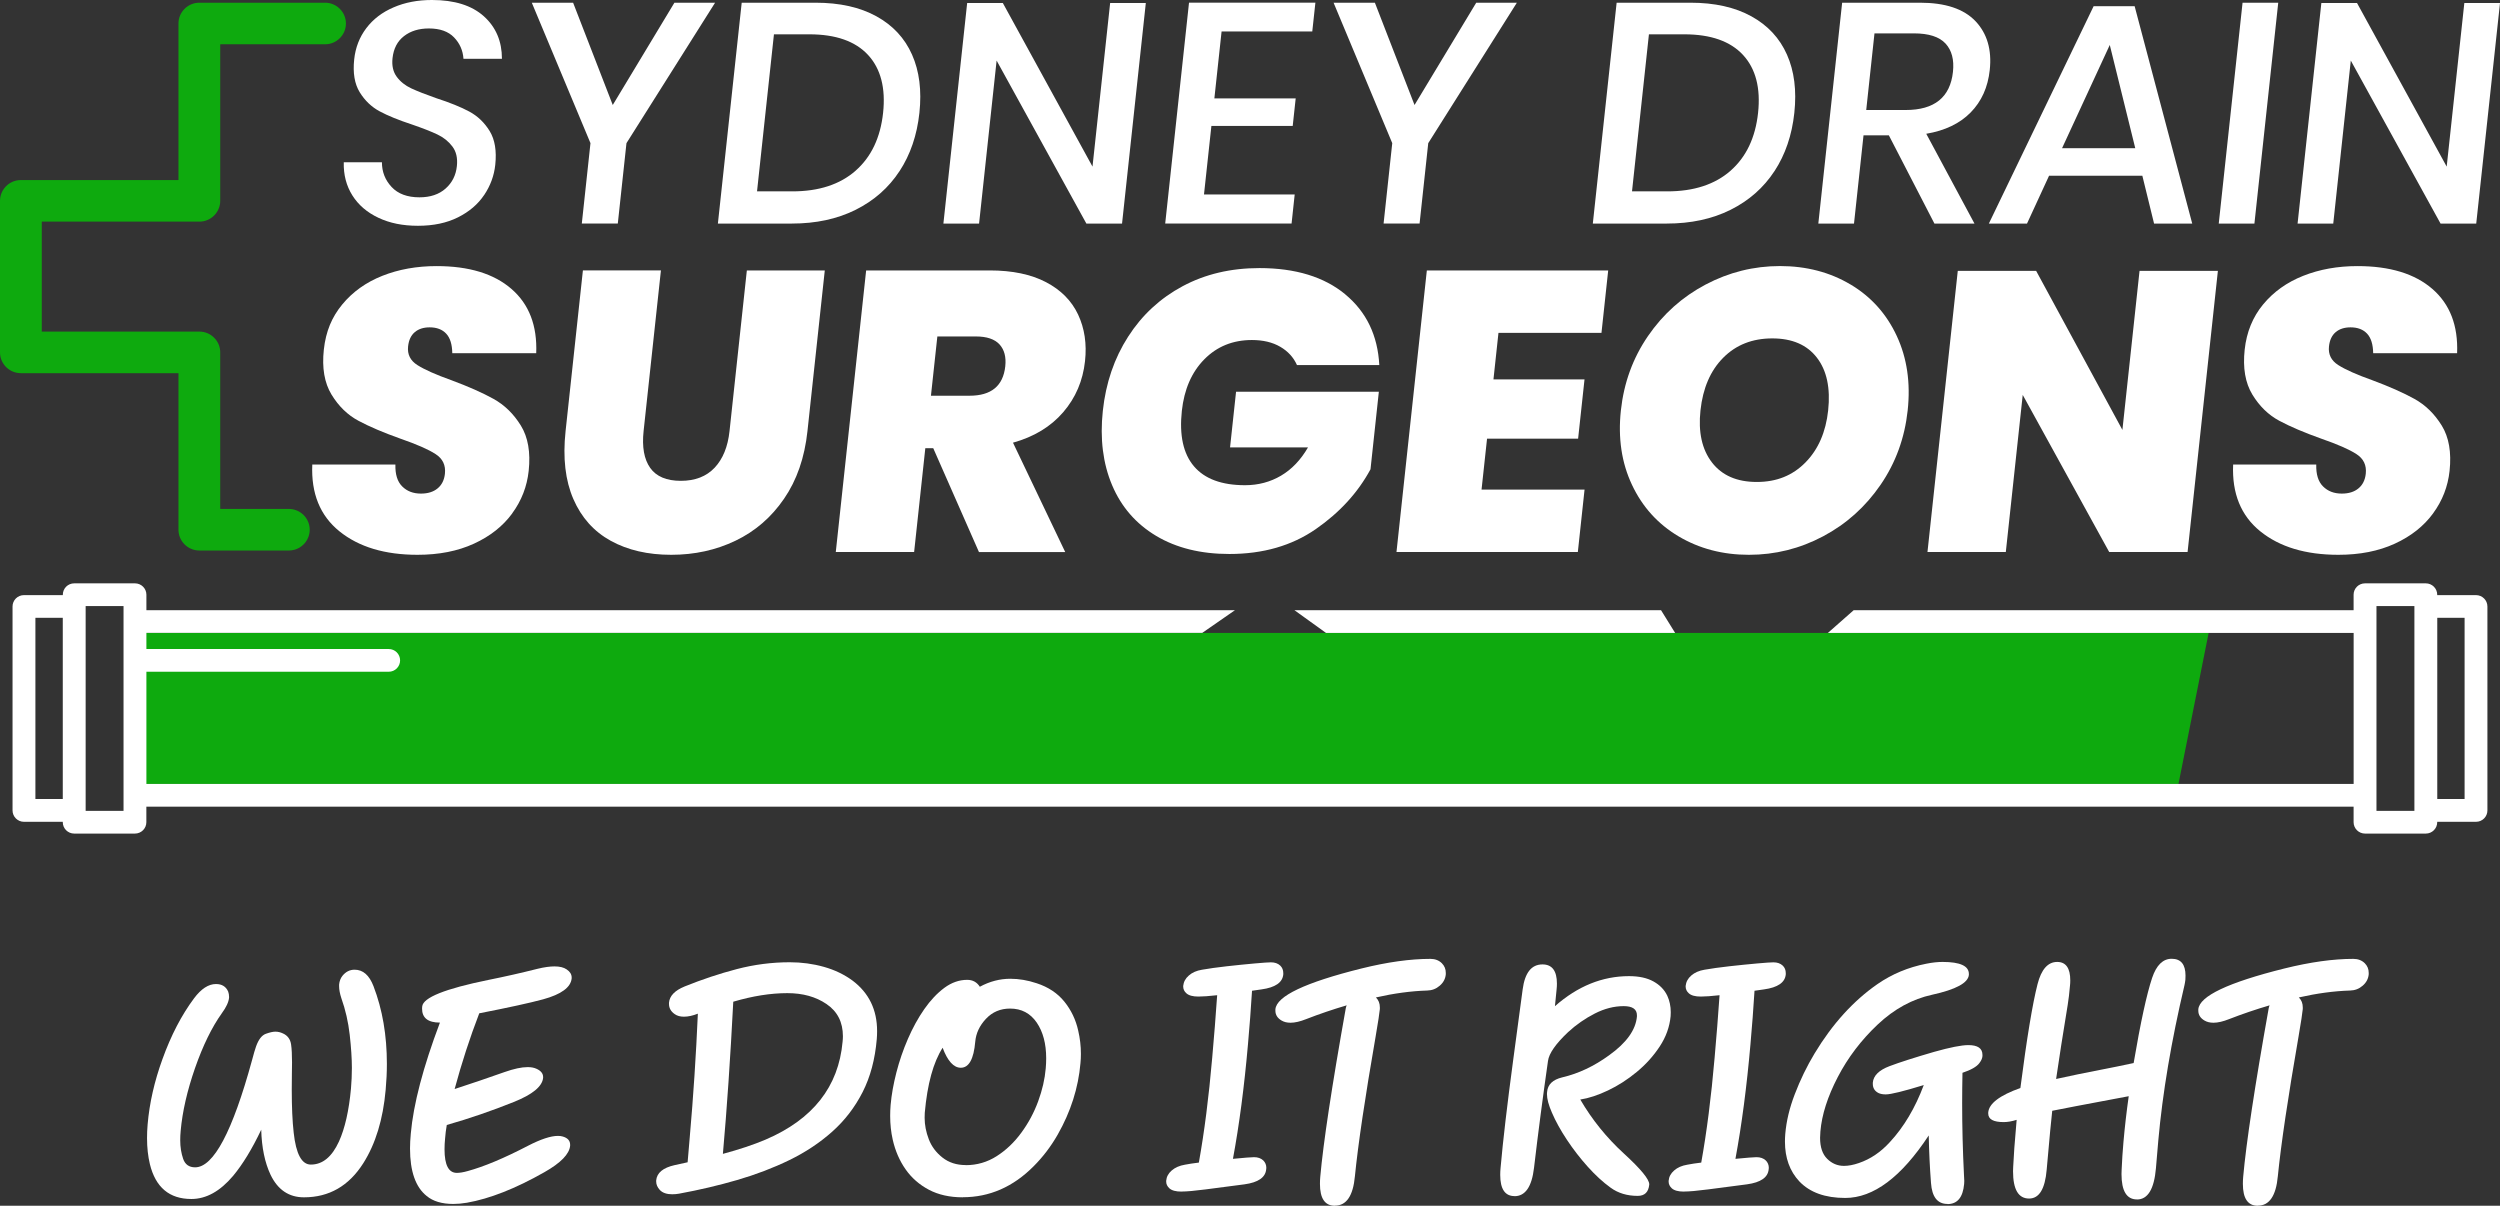
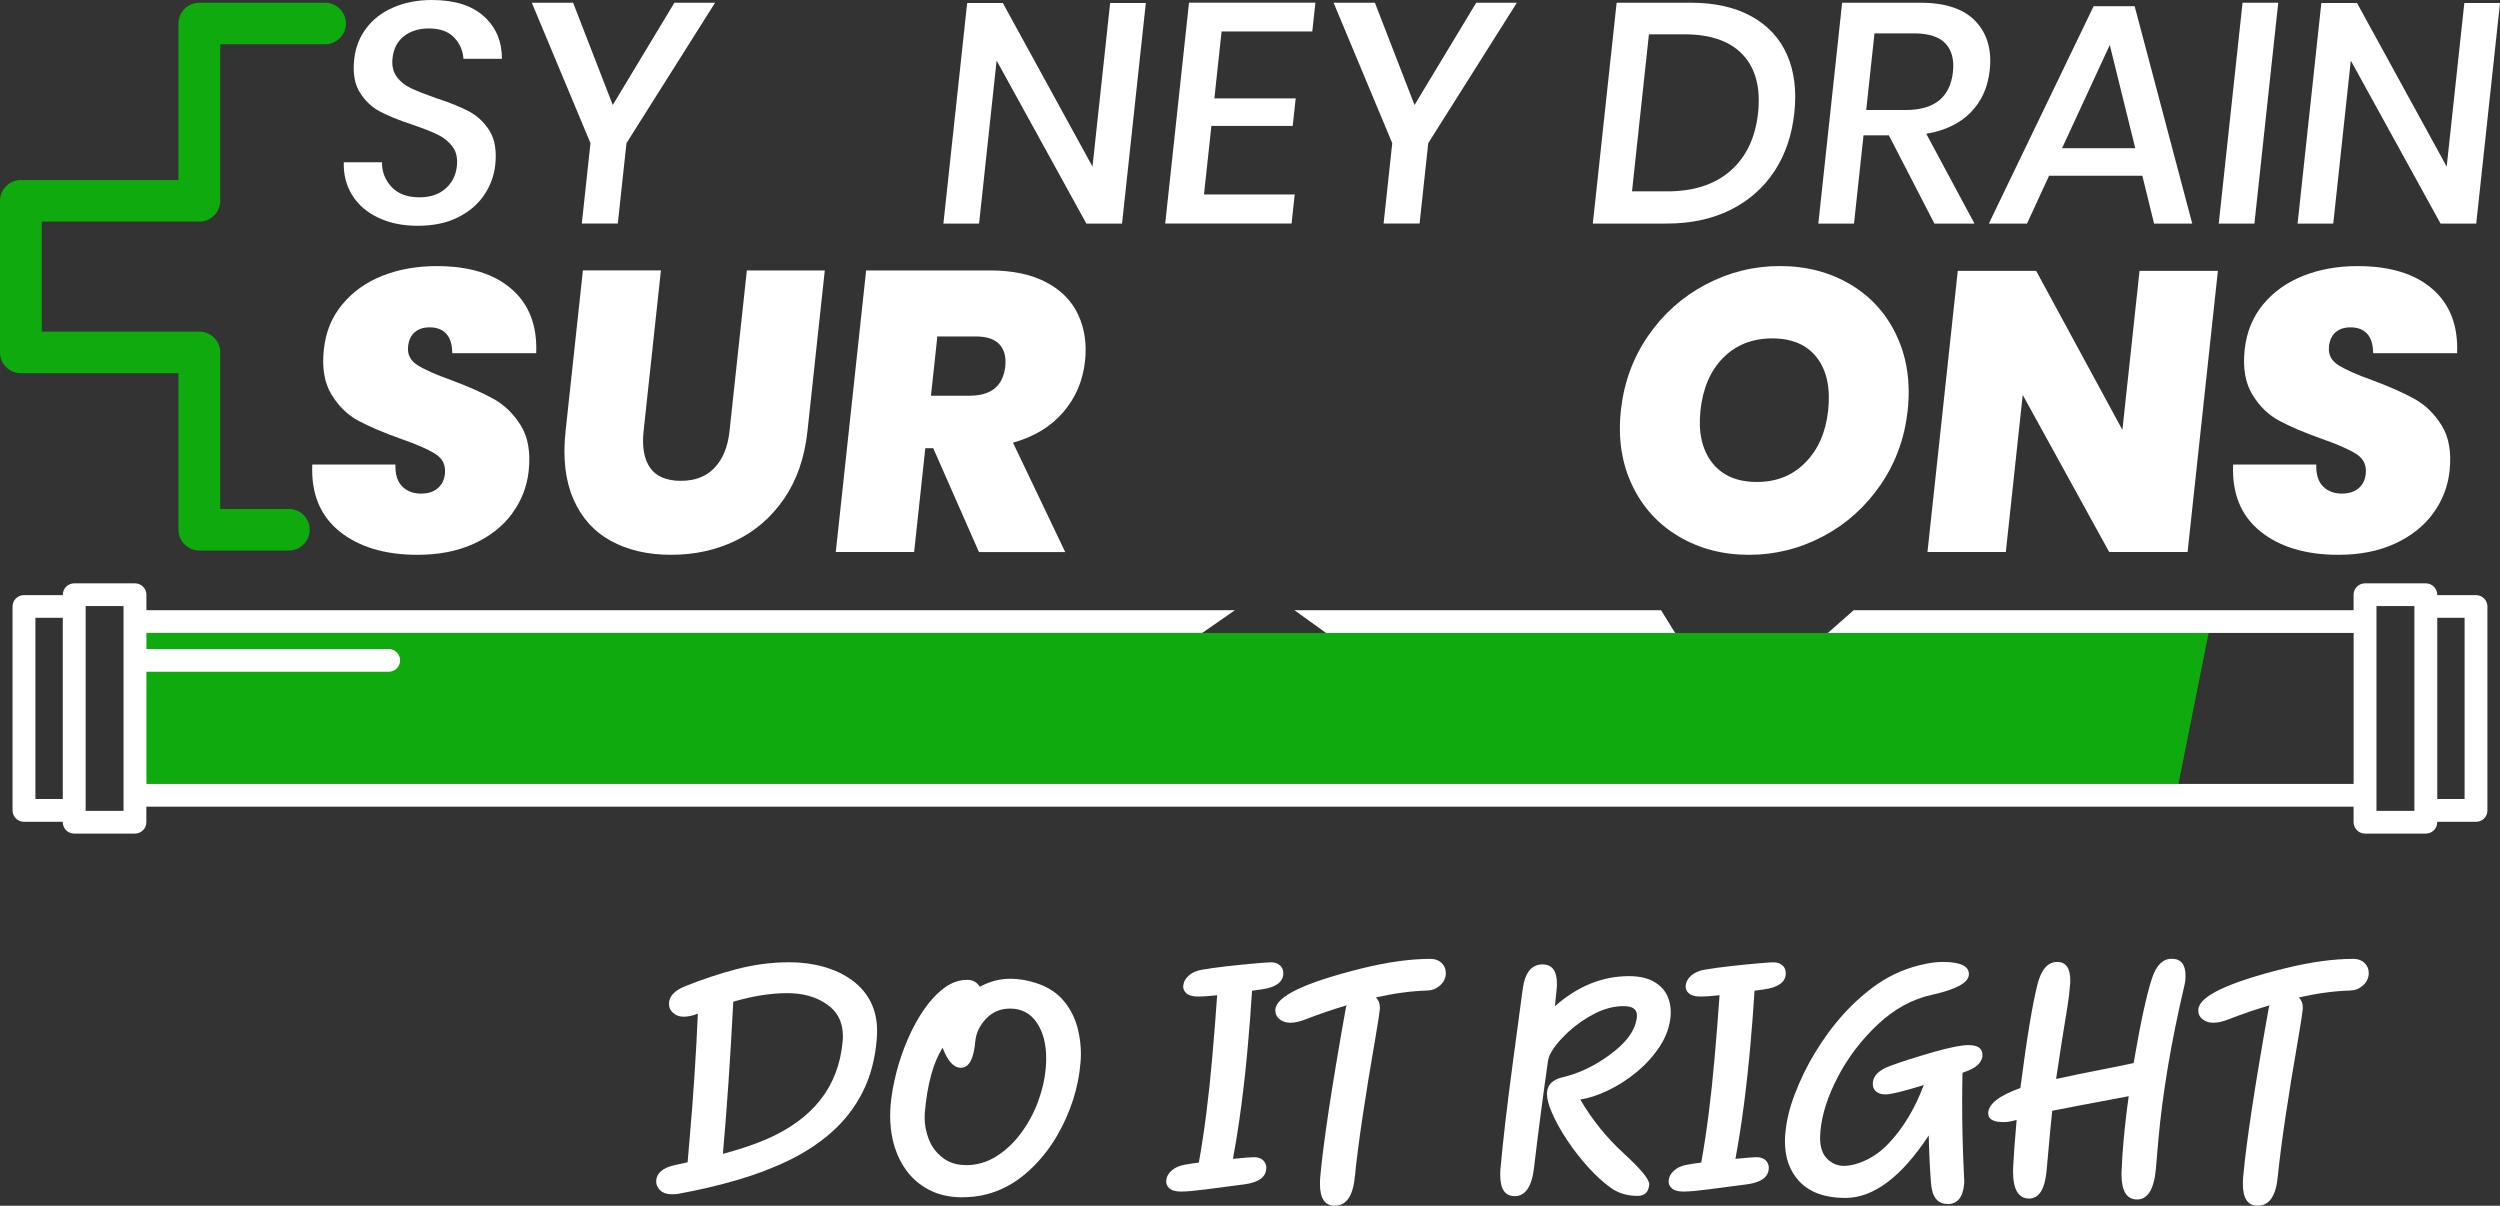
<svg xmlns="http://www.w3.org/2000/svg" id="Layer_2" data-name="Layer 2" viewBox="0 0 554.3 267.34">
  <rect x="0" y="0" width="554.3" height="267.34" fill="#333333" stroke="none" />
  <defs>
    <style>
      .cls-1 {
        fill: #0eaa0e;
      }

      .cls-2 {
        fill: #fff;
      }
    </style>
  </defs>
  <g id="Layer_2-2" data-name="Layer 2">
    <g>
      <g id="Layer_1-2" data-name="Layer 1-2">
        <g>
          <polygon class="cls-1" points="483.01 173.82 30.84 173.82 30.84 140.33 489.7 140.33 483.01 173.82" />
          <path class="cls-2" d="M294,140.33h77.41l-3.12-5.03h-81.28l6.99,5.03ZM273.82,135.3H32.46v-3.44c0-1.39-1.14-2.52-2.53-2.52h-13.47c-1.41,0-2.53,1.13-2.53,2.52v.09H5.31c-1.4,0-2.53,1.13-2.53,2.52v45.22c0,1.39,1.14,2.52,2.53,2.52h8.61v.09c0,1.39,1.13,2.52,2.53,2.52h13.47c1.4,0,2.53-1.13,2.53-2.52v-3.44h489.39v3.44c0,1.39,1.14,2.52,2.53,2.52h13.48c1.4,0,2.53-1.13,2.53-2.52v-.09h8.6c1.4,0,2.53-1.13,2.53-2.52v-45.22c0-1.39-1.14-2.52-2.53-2.52h-8.6v-.09c0-1.39-1.14-2.52-2.53-2.52h-13.48c-1.4,0-2.53,1.13-2.53,2.52v3.44h-110.85l-5.71,5.03h116.57v33.49H32.46v-24.88h53.72c1.4,0,2.53-1.12,2.53-2.52s-1.14-2.52-2.53-2.52h-53.72v-3.58h234.11l7.25-5.03h0ZM13.92,177.16h-6.07v-40.18h6.07v40.18ZM27.39,179.78h-8.4v-45.4h8.4v45.4h0ZM535.32,179.78h-8.41v-45.4h8.41v45.4h0ZM546.45,177.16h-6.06v-40.18h6.06v40.18Z" />
          <g>
            <path class="cls-1" d="M72.07.6h-27.87c-2.55,0-4.63,2.07-4.63,4.61v34.71H4.63c-2.55,0-4.63,2.07-4.63,4.61v33.6c0,2.54,2.08,4.61,4.63,4.61h34.94v34.71c0,2.54,2.08,4.61,4.63,4.61h19.84c2.55,0,4.63-2.07,4.63-4.61s-2.08-4.61-4.63-4.61h-15.21v-34.71c0-2.54-2.08-4.61-4.63-4.61H9.26v-24.38h34.94c2.55,0,4.63-2.07,4.63-4.61V9.82h23.24c2.55,0,4.63-2.07,4.63-4.61s-2.08-4.61-4.63-4.61Z" />
            <g>
              <g>
                <path class="cls-2" d="M107.35,43.23c-1.38,2.06-3.31,3.71-5.81,4.96-2.49,1.25-5.45,1.87-8.87,1.87s-6.25-.59-8.76-1.77-4.44-2.83-5.78-4.96c-1.34-2.13-1.98-4.58-1.91-7.35h8.46c0,2.13.72,3.95,2.15,5.48s3.49,2.29,6.17,2.29c2.4,0,4.34-.65,5.79-1.94,1.46-1.29,2.3-2.96,2.51-4.99.19-1.76-.14-3.2-.99-4.33-.85-1.13-1.96-2.02-3.32-2.67s-3.25-1.39-5.66-2.22c-2.95-.97-5.33-1.94-7.14-2.91s-3.29-2.38-4.43-4.23c-1.14-1.85-1.55-4.28-1.23-7.28.28-2.64,1.18-4.95,2.69-6.94s3.52-3.53,6.05-4.61c2.52-1.09,5.35-1.63,8.5-1.63,4.99,0,8.83,1.2,11.51,3.61,2.68,2.41,4.01,5.55,4.01,9.43h-8.53c-.12-1.85-.82-3.43-2.09-4.75-1.27-1.32-3.13-1.98-5.58-1.98-2.22,0-4.06.57-5.52,1.7s-2.31,2.76-2.54,4.89c-.18,1.66.13,3.04.94,4.13.81,1.09,1.88,1.94,3.23,2.57,1.34.62,3.19,1.35,5.56,2.18,2.99.97,5.42,1.95,7.28,2.95s3.37,2.44,4.53,4.33c1.16,1.9,1.57,4.39,1.24,7.49-.26,2.41-1.08,4.64-2.46,6.69h0Z" />
                <path class="cls-2" d="M158.55.6l-19.65,31.14-1.92,17.82h-7.98l1.92-17.82L117.91.6h9.16l8.79,22.68L149.53.6h9.02Z" />
-                 <path class="cls-2" d="M199.44,37.95c-2.41,3.68-5.65,6.53-9.73,8.57s-8.8,3.05-14.17,3.05h-16.37L164.45.6h16.37c5.36,0,9.87,1.01,13.51,3.02,3.64,2.01,6.27,4.84,7.89,8.5,1.62,3.65,2.16,7.95,1.63,12.9s-2,9.26-4.41,12.94h0ZM189.7,37.85c3.47-3.05,5.51-7.33,6.1-12.83s-.52-9.78-3.33-12.83c-2.82-3.05-7.16-4.58-13.03-4.58h-7.84l-3.75,34.82h7.84c5.87,0,10.54-1.53,14.02-4.58h-.01Z" />
                <path class="cls-2" d="M248.78,49.57h-7.91l-19.9-36.14-3.89,36.14h-7.91L214.44.67h7.91l19.88,36.27,3.91-36.27h7.91l-5.27,48.9h0Z" />
                <path class="cls-2" d="M270.85,6.98l-1.6,14.84h18.03l-.66,6.1h-18.03l-1.64,15.19h20.11l-.69,6.45h-28.02l5.28-48.97h28.02l-.69,6.38h-20.11,0Z" />
                <path class="cls-2" d="M336.32.6l-19.65,31.14-1.92,17.82h-7.98l1.92-17.82-13.01-31.14h9.16l8.79,22.68,13.68-22.68h9.02,0Z" />
                <path class="cls-2" d="M393.43,37.95c-2.41,3.68-5.65,6.53-9.73,8.57-4.08,2.04-8.8,3.05-14.17,3.05h-16.37l5.28-48.97h16.37c5.36,0,9.87,1.01,13.51,3.02,3.64,2.01,6.27,4.84,7.89,8.5,1.62,3.65,2.16,7.95,1.63,12.9s-2,9.26-4.41,12.94h0ZM383.7,37.85c3.47-3.05,5.51-7.33,6.1-12.83s-.52-9.78-3.33-12.83c-2.82-3.05-7.16-4.58-13.03-4.58h-7.84l-3.75,34.82h7.84c5.87,0,10.54-1.53,14.02-4.58h-.01Z" />
                <path class="cls-2" d="M428.9,49.57l-10.1-19.56h-5.62l-2.11,19.56h-7.91l5.28-48.97h17.27c5.59,0,9.69,1.36,12.29,4.09,2.59,2.73,3.65,6.34,3.17,10.82-.41,3.84-1.83,6.98-4.24,9.43s-5.69,4.02-9.84,4.72l10.69,19.91h-8.88ZM413.79,24.39h8.74c6.38,0,9.87-2.82,10.48-8.46.29-2.68-.26-4.77-1.65-6.28-1.39-1.5-3.72-2.25-7.01-2.25h-8.74l-1.83,16.99h0Z" />
                <path class="cls-2" d="M474.99,38.96h-20.67l-4.89,10.61h-8.46L464.2,1.37h9.09l12.77,48.2h-8.46l-2.6-10.61h-.01ZM473.43,32.86l-5.65-22.89-10.58,22.89h16.23,0Z" />
                <path class="cls-2" d="M505.13.6l-5.28,48.97h-7.91l5.28-48.97s7.91,0,7.91,0Z" />
                <path class="cls-2" d="M549.03,49.57h-7.91l-19.9-36.14-3.89,36.14h-7.91l5.27-48.9h7.91l19.88,36.27,3.91-36.27h7.91l-5.27,48.9h0Z" />
              </g>
              <g>
                <path class="cls-2" d="M113.57,113.84c-2.07,2.82-4.9,5.06-8.48,6.7-3.59,1.65-7.76,2.47-12.52,2.47-7.23,0-13-1.73-17.3-5.2-4.3-3.47-6.31-8.41-6.03-14.81h18.43c-.06,2.18.44,3.79,1.51,4.85,1.06,1.06,2.44,1.59,4.15,1.59,1.53,0,2.76-.38,3.69-1.15.93-.76,1.48-1.85,1.63-3.26.2-1.88-.49-3.34-2.09-4.36-1.59-1.03-4.18-2.16-7.75-3.4-3.79-1.35-6.9-2.67-9.32-3.97-2.42-1.29-4.41-3.23-5.99-5.82-1.57-2.59-2.14-5.91-1.7-9.96s1.78-7.22,4.08-10.01,5.26-4.91,8.88-6.35c3.62-1.44,7.64-2.16,12.05-2.16,7.17,0,12.71,1.69,16.6,5.07,3.9,3.38,5.72,8.13,5.48,14.24h-18.61c-.03-1.94-.47-3.38-1.34-4.32s-2.1-1.41-3.68-1.41c-1.35,0-2.45.35-3.29,1.06-.84.71-1.34,1.76-1.49,3.17-.19,1.76.5,3.15,2.07,4.14,1.57,1,4.08,2.12,7.53,3.35,3.79,1.41,6.9,2.79,9.34,4.14s4.46,3.32,6.06,5.91,2.18,5.94,1.74,10.05c-.37,3.47-1.59,6.61-3.66,9.43h0Z" />
                <path class="cls-2" d="M146.54,59.96l-3.84,35.62c-.38,3.53.11,6.25,1.46,8.16,1.35,1.91,3.62,2.87,6.79,2.87s5.67-.97,7.5-2.91c1.82-1.94,2.93-4.64,3.3-8.11l3.84-35.62h17.28l-3.84,35.62c-.63,5.88-2.36,10.88-5.19,14.99-2.82,4.12-6.41,7.22-10.75,9.3-4.34,2.09-9.1,3.13-14.27,3.13s-9.63-1.03-13.38-3.09-6.52-5.14-8.31-9.26c-1.79-4.11-2.37-9.14-1.73-15.08l3.84-35.62h17.3Z" />
                <path class="cls-2" d="M217.05,122.39l-10.13-23.01h-1.76l-2.48,23.01h-17.37l6.73-62.43h27.42c5,0,9.15.87,12.46,2.6,3.31,1.73,5.68,4.13,7.12,7.19,1.43,3.06,1.95,6.5,1.53,10.32-.47,4.35-2.08,8.13-4.84,11.33-2.76,3.2-6.47,5.45-11.13,6.75l11.58,24.25h-19.13ZM206.41,87.74h8.55c4.82,0,7.46-2.17,7.93-6.53.22-2.06-.21-3.67-1.28-4.85-1.08-1.17-2.82-1.76-5.23-1.76h-8.55l-1.42,13.14Z" />
-                 <path class="cls-2" d="M298.25,65.25c4.7,3.88,7.22,9.11,7.57,15.7h-18.25c-.76-1.7-1.99-3.06-3.71-4.06-1.71-1-3.81-1.5-6.28-1.5-4.23,0-7.75,1.43-10.56,4.28s-4.46,6.66-4.98,11.42c-.58,5.41.31,9.51,2.69,12.3,2.37,2.79,6.15,4.19,11.32,4.19,2.94,0,5.6-.71,7.99-2.12,2.39-1.41,4.37-3.5,5.97-6.26h-17.28l1.33-12.34h31.66l-1.85,17.19c-2.79,5.17-6.84,9.6-12.14,13.27-5.3,3.67-11.69,5.51-19.15,5.51-6.35,0-11.76-1.34-16.23-4.01-4.47-2.67-7.73-6.42-9.77-11.24-2.04-4.82-2.72-10.32-2.06-16.49s2.53-11.65,5.61-16.44c3.07-4.79,7.1-8.52,12.1-11.2,4.99-2.67,10.66-4.01,17.01-4.01,7.99,0,14.34,1.94,19.04,5.82h-.03Z" />
-                 <path class="cls-2" d="M332.24,73.8l-1.11,10.32h20.19l-1.42,13.14h-20.19l-1.22,11.29h22.84l-1.49,13.84h-40.21l6.73-62.43h40.21l-1.49,13.84h-22.84Z" />
                <path class="cls-2" d="M410.33,63.09c4.56,2.73,7.97,6.54,10.23,11.42,2.27,4.88,3.07,10.38,2.41,16.49s-2.66,11.61-6.01,16.49-7.59,8.69-12.74,11.42c-5.14,2.73-10.63,4.1-16.45,4.1s-11.02-1.37-15.61-4.1c-4.59-2.73-8.03-6.54-10.32-11.42-2.3-4.88-3.12-10.37-2.46-16.49s2.66-11.61,6.01-16.49,7.61-8.69,12.78-11.42c5.17-2.73,10.67-4.1,16.49-4.1s11.1,1.37,15.65,4.1h.02ZM382.08,79.31c-2.84,2.85-4.52,6.75-5.05,11.68-.52,4.82.33,8.67,2.55,11.55,2.22,2.88,5.53,4.32,9.94,4.32s7.94-1.44,10.78-4.32,4.52-6.73,5.04-11.55c.53-4.94-.3-8.83-2.49-11.68s-5.49-4.28-9.9-4.28-8.03,1.43-10.87,4.28h0Z" />
                <path class="cls-2" d="M485.02,122.39h-17.37l-19.17-34.83-3.75,34.83h-17.37l6.72-62.34h17.37l19.13,35.27,3.8-35.27h17.37l-6.72,62.34h0Z" />
                <path class="cls-2" d="M539.46,113.84c-2.07,2.82-4.9,5.06-8.48,6.7-3.59,1.65-7.76,2.47-12.52,2.47-7.23,0-13-1.73-17.3-5.2-4.3-3.47-6.31-8.41-6.03-14.81h18.43c-.06,2.18.44,3.79,1.51,4.85,1.06,1.06,2.44,1.59,4.15,1.59,1.53,0,2.76-.38,3.69-1.15.93-.76,1.48-1.85,1.63-3.26.2-1.88-.49-3.34-2.09-4.36-1.59-1.03-4.18-2.16-7.75-3.4-3.79-1.35-6.9-2.67-9.32-3.97-2.42-1.29-4.41-3.23-5.99-5.82-1.57-2.59-2.14-5.91-1.7-9.96.42-3.88,1.78-7.22,4.08-10.01s5.26-4.91,8.89-6.35c3.62-1.44,7.64-2.16,12.05-2.16,7.17,0,12.71,1.69,16.6,5.07,3.9,3.38,5.72,8.13,5.48,14.24h-18.61c-.03-1.94-.47-3.38-1.34-4.32-.87-.94-2.1-1.41-3.68-1.41-1.35,0-2.45.35-3.29,1.06-.84.71-1.34,1.76-1.49,3.17-.19,1.76.5,3.15,2.07,4.14,1.57,1,4.08,2.12,7.53,3.35,3.79,1.41,6.9,2.79,9.34,4.14s4.46,3.32,6.06,5.91,2.18,5.94,1.74,10.05c-.37,3.47-1.59,6.61-3.66,9.43h0Z" />
              </g>
            </g>
          </g>
        </g>
      </g>
      <g>
-         <path class="cls-2" d="M42.42,265.84c-4.86,0-7.93-2.58-9.19-7.73-.42-1.75-.63-3.68-.63-5.76,0-.98.04-1.99.13-3.03.4-4.73,1.5-9.57,3.3-14.52,1.89-5.24,4.22-9.73,7-13.46,1.58-2.11,3.2-3.16,4.86-3.16,1.31,0,2.21.56,2.7,1.67.13.36.2.75.2,1.17v.17c-.09.98-.62,2.13-1.6,3.46-2.22,3.11-4.2,7.17-5.95,12.17-1.74,5.01-2.8,9.64-3.18,13.91-.07.73-.1,1.43-.1,2.1,0,1.49.22,2.86.65,4.11.43,1.25,1.32,1.88,2.65,1.88,4.09,0,8.29-7.92,12.62-23.75.35-1.35.66-2.38.9-3.07.55-1.53,1.27-2.46,2.15-2.78.88-.32,1.58-.48,2.12-.48.58,0,1.14.13,1.7.4,1.04.47,1.64,1.3,1.8,2.5.13.91.2,2.21.2,3.9,0,.73-.01,1.55-.03,2.46-.02,1.24-.03,2.43-.03,3.56,0,3.86.14,7.06.43,9.59.51,4.71,1.78,7.06,3.8,7.06,2.6,0,4.67-1.7,6.23-5.1,1.33-2.93,2.22-6.85,2.67-11.76.13-1.51.2-3.03.2-4.56,0-2.07-.16-4.52-.48-7.36-.32-2.84-.94-5.54-1.85-8.1-.33-1-.5-1.89-.5-2.66v-.37c.07-.75.31-1.4.73-1.93.73-.91,1.63-1.37,2.7-1.37,1.87,0,3.26,1.22,4.2,3.67,1.98,5.15,2.96,10.89,2.96,17.22,0,1.87-.09,3.79-.27,5.76-.58,6.53-2.23,11.95-4.96,16.26-3.2,5.04-7.58,7.56-13.16,7.56-3.33,0-5.8-1.67-7.4-5-1.27-2.69-1.96-6.02-2.07-9.99-2.02,4.26-4.1,7.67-6.23,10.23-2.89,3.42-5.97,5.13-9.26,5.13Z" />
-         <path class="cls-2" d="M100.51,266.94c-2.53,0-4.5-.59-5.9-1.76-2.46-1.95-3.7-5.46-3.7-10.53,0-1.04.06-2.14.17-3.3.58-6.53,2.73-14.73,6.46-24.62-2.64,0-3.96-1.03-3.96-3.1,0-.16.01-.31.03-.47.18-1.98,5.09-3.94,14.72-5.9,3.64-.73,7.26-1.55,10.86-2.46,1.47-.36,2.72-.53,3.76-.53,1.15,0,2.05.22,2.7.67.73.49,1.1,1.09,1.1,1.8v.17c-.18,2-2.29,3.55-6.33,4.66-2.95.8-7.67,1.83-14.16,3.1-2.09,5.44-3.91,11.04-5.46,16.79,3.75-1.22,7.44-2.48,11.06-3.76,2.07-.73,3.78-1.1,5.13-1.1.78,0,1.43.12,1.96.37.98.44,1.47,1.05,1.47,1.83v.17c-.18,1.91-2.34,3.7-6.5,5.36-4.93,1.98-9.88,3.68-14.86,5.1-.18,1.02-.3,2-.37,2.93-.09.89-.13,1.71-.13,2.46,0,3.49.91,5.23,2.73,5.23.64,0,1.44-.13,2.4-.4,3.6-.98,8.05-2.84,13.36-5.6,2.84-1.47,5.06-2.2,6.66-2.2.38,0,.72.04,1.03.13,1.11.31,1.67.92,1.67,1.83v.2c-.16,1.87-2.07,3.83-5.73,5.9-6.37,3.62-12.09,5.87-17.16,6.76-1.09.18-2.1.27-3.03.27Z" />
        <path class="cls-2" d="M149.12,264.8c-1.29,0-2.23-.32-2.83-.97-.53-.58-.8-1.2-.8-1.87v-.23c.15-1.69,1.52-2.82,4.1-3.4l2.87-.63.47-5.53c.8-9.11,1.4-18.24,1.8-27.42-1.11.44-2.14.67-3.1.67-.82,0-1.5-.19-2.03-.57-.84-.58-1.27-1.33-1.27-2.26v-.27c.13-1.51,1.29-2.71,3.46-3.6,3.84-1.55,7.7-2.84,11.56-3.85,3.86-1.01,7.78-1.52,11.76-1.52,2.62,0,5.14.34,7.56,1.02,2.42.68,4.55,1.71,6.4,3.08,3.6,2.73,5.4,6.45,5.4,11.16,0,.58-.02,1.17-.07,1.77-.38,4.49-1.43,8.41-3.15,11.78-1.72,3.37-3.96,6.28-6.73,8.75-2.76,2.46-5.93,4.57-9.51,6.31-3.58,1.74-7.43,3.21-11.56,4.41s-8.43,2.21-12.89,3.03c-.51.09-.99.13-1.43.13ZM160.27,255.84c3.64-.98,6.8-2.03,9.46-3.16,10.5-4.49,16.2-11.73,17.09-21.72.04-.4.07-.8.07-1.2,0-3.13-1.22-5.52-3.66-7.16-2.35-1.6-5.24-2.4-8.66-2.4-3.69,0-7.68.63-11.99,1.9-.64,12.5-1.41,23.75-2.3,33.75Z" />
        <path class="cls-2" d="M213.47,265.47c-2.89,0-5.39-.56-7.5-1.67-2.11-1.11-3.84-2.62-5.18-4.53s-2.29-4.1-2.85-6.56c-.38-1.69-.57-3.45-.57-5.3,0-.8.03-1.61.1-2.43.2-2.27.63-4.66,1.28-7.2.65-2.53,1.5-5.01,2.55-7.43s2.25-4.62,3.63-6.6,2.87-3.55,4.46-4.73c1.6-1.18,3.29-1.77,5.06-1.77,1.22,0,2.15.51,2.8,1.53,2.18-1.18,4.43-1.77,6.76-1.77,1.91,0,3.86.33,5.86,1,2.58.84,4.62,2.21,6.13,4.08,1.51,1.88,2.53,4.01,3.06,6.41.4,1.71.6,3.43.6,5.16,0,.69-.03,1.38-.1,2.07-.47,5.46-2.15,10.75-5.06,15.86-1.49,2.6-3.26,4.93-5.33,7-4.55,4.58-9.79,6.86-15.72,6.86ZM214.11,258.34c2.51,0,4.8-.67,6.88-2,2.08-1.33,3.9-3.06,5.46-5.2,1.57-2.13,2.81-4.45,3.73-6.95.92-2.5,1.48-4.94,1.68-7.31.07-.78.1-1.52.1-2.23,0-3.24-.7-5.88-2.1-7.93-1.42-2.07-3.39-3.1-5.9-3.1-2.15,0-3.94.76-5.36,2.28-1.42,1.52-2.21,3.21-2.37,5.08-.33,3.84-1.4,5.76-3.2,5.76-1.58,0-2.92-1.48-4.03-4.43-2.07,3.22-3.39,8.03-3.96,14.42-.02.38-.03.74-.03,1.1,0,1.58.31,3.17.92,4.76.61,1.6,1.62,2.95,3.03,4.06,1.41,1.11,3.12,1.67,5.15,1.67Z" />
        <path class="cls-2" d="M261.94,264.2c-1.24,0-2.13-.24-2.67-.73-.47-.44-.7-.93-.7-1.47v-.2c.07-.87.47-1.63,1.22-2.28s1.72-1.08,2.92-1.28c.91-.18,1.94-.33,3.1-.47,1.22-6.8,2.21-14.54,2.96-23.22.42-4.73.79-9.36,1.1-13.89-1.8.2-3.19.3-4.16.3-1.24,0-2.13-.24-2.67-.73-.47-.42-.7-.92-.7-1.5v-.13c.09-.89.5-1.66,1.25-2.31.74-.66,1.71-1.08,2.91-1.28,1.51-.27,3.35-.52,5.53-.77,2.18-.24,4.22-.45,6.13-.62,1.91-.17,3.12-.25,3.63-.25.87,0,1.55.24,2.07.73.44.42.67.98.67,1.67v.27c-.16,1.8-1.77,2.91-4.83,3.33l-2.1.3c-.24,3.91-.54,7.87-.9,11.89-.82,9.37-1.93,17.83-3.33,25.38,2.51-.24,4.06-.37,4.66-.37.87,0,1.55.24,2.07.73.44.44.67.99.67,1.63,0,.11-.01.22-.03.33-.16,1.8-1.76,2.91-4.8,3.33l-8.66,1.13c-2.38.31-4.15.47-5.33.47Z" />
        <path class="cls-2" d="M295.96,267.34c-2.2,0-3.3-1.62-3.3-4.86,0-.49.02-1.01.07-1.57.67-7.51,2.55-19.96,5.66-37.38.04-.22.11-.43.2-.63-3.09.91-6.08,1.93-8.99,3.06-1.33.53-2.49.8-3.46.8-.78,0-1.43-.16-1.96-.47-.93-.53-1.4-1.27-1.4-2.2v-.3c.24-2.93,6.61-5.95,19.09-9.06,5.73-1.42,10.83-2.13,15.29-2.13,1.02,0,1.87.32,2.53.97.58.58.87,1.29.87,2.13v.33c-.09.98-.53,1.82-1.33,2.51-.8.7-1.73,1.06-2.8,1.08-3.55.11-7.34.62-11.36,1.53.58.58.87,1.31.87,2.2v.37c-.07.82-.38,2.84-.93,6.06-2.35,13.55-3.89,23.88-4.6,31.01-.4,4.35-1.88,6.53-4.43,6.53Z" />
        <path class="cls-2" d="M335.8,265.2c-2.11,0-3.17-1.57-3.17-4.7,0-.47.02-.97.07-1.5.55-6.2,1.49-14.18,2.8-23.95l2.1-15.66c.49-3.71,1.95-5.56,4.4-5.56,2.13,0,3.2,1.42,3.2,4.26,0,.4-.02.82-.07,1.27l-.37,3.73c5.04-4.44,10.52-6.66,16.42-6.66,2.2,0,4,.39,5.41,1.17s2.44,1.83,3.08,3.17c.51,1.11.77,2.33.77,3.66,0,.29-.01.58-.03.87-.22,2.38-1.03,4.62-2.42,6.73-1.39,2.11-3.09,4-5.11,5.66-2.02,1.67-4.14,3.03-6.35,4.08-2.21,1.05-4.26,1.73-6.15,2.02,2.62,4.49,5.85,8.48,9.69,11.99,3.73,3.42,5.6,5.69,5.6,6.8v.07c-.16,1.67-1.01,2.5-2.56,2.5-2.33,0-4.34-.6-6.01-1.82-1.68-1.21-3.36-2.75-5.05-4.63-1.69-1.88-3.23-3.87-4.63-5.98-1.4-2.11-2.51-4.12-3.33-6.03-.73-1.67-1.1-3.04-1.1-4.13,0-.16.01-.3.03-.43.13-1.67,1.25-2.75,3.37-3.26,3.6-.84,7.06-2.48,10.39-4.9,3.84-2.75,5.9-5.62,6.16-8.59v-.27c0-1.35-.98-2.03-2.93-2.03-2.13,0-4.28.55-6.43,1.65-2.15,1.1-4.12,2.47-5.9,4.11-2.75,2.6-4.24,4.73-4.46,6.4-1.13,7.91-2.17,15.81-3.1,23.72-.49,4.17-1.93,6.26-4.33,6.26Z" />
        <path class="cls-2" d="M373.34,264.2c-1.24,0-2.13-.24-2.67-.73-.47-.44-.7-.93-.7-1.47v-.2c.07-.87.47-1.63,1.22-2.28.74-.66,1.71-1.08,2.91-1.28.91-.18,1.94-.33,3.1-.47,1.22-6.8,2.21-14.54,2.96-23.22.42-4.73.79-9.36,1.1-13.89-1.8.2-3.19.3-4.16.3-1.24,0-2.13-.24-2.66-.73-.47-.42-.7-.92-.7-1.5v-.13c.09-.89.5-1.66,1.25-2.31s1.72-1.08,2.92-1.28c1.51-.27,3.35-.52,5.53-.77,2.18-.24,4.22-.45,6.13-.62,1.91-.17,3.12-.25,3.63-.25.87,0,1.55.24,2.07.73.44.42.67.98.67,1.67v.27c-.16,1.8-1.77,2.91-4.83,3.33l-2.1.3c-.24,3.91-.54,7.87-.9,11.89-.82,9.37-1.93,17.83-3.33,25.38,2.51-.24,4.06-.37,4.66-.37.87,0,1.55.24,2.07.73.44.44.67.99.67,1.63,0,.11-.01.22-.03.33-.16,1.8-1.75,2.91-4.8,3.33l-8.66,1.13c-2.38.31-4.15.47-5.33.47Z" />
        <path class="cls-2" d="M431.8,266.94c-2.22,0-3.44-1.55-3.66-4.66-.27-3.51-.43-7.02-.5-10.53-6.08,9.24-12.26,13.86-18.52,13.86-4.44,0-7.83-1.22-10.16-3.66-2.13-2.27-3.2-5.21-3.2-8.83,0-.55.02-1.12.07-1.7.24-2.84.94-5.77,2.1-8.79,1.22-3.2,2.69-6.22,4.4-9.06,3.95-6.55,8.61-11.68,13.96-15.39,3.22-2.22,6.82-3.72,10.79-4.5,1.33-.27,2.54-.4,3.63-.4,3.89,0,5.83.89,5.83,2.67v.2c-.16,1.78-2.87,3.24-8.13,4.4-4.4.96-8.42,3.15-12.08,6.6s-6.61,7.33-8.86,11.66c-2.25,4.33-3.54,8.35-3.85,12.06-.04.49-.07.96-.07,1.4,0,2.07.52,3.62,1.57,4.66s2.29,1.57,3.73,1.57c.98,0,2.08-.21,3.3-.63,2.55-.87,4.84-2.41,6.86-4.63,3.11-3.35,5.62-7.57,7.53-12.66-4.49,1.38-7.29,2.07-8.43,2.07-.64,0-1.18-.1-1.6-.3-.84-.42-1.27-1.1-1.27-2.03v-.27c.13-1.55,1.37-2.78,3.7-3.66,2.22-.84,5.52-1.9,9.89-3.17,3.55-1,6.08-1.5,7.59-1.5,2.09,0,3.13.72,3.13,2.17v.27c-.04.51-.28,1.03-.7,1.57-.58.78-1.82,1.49-3.73,2.13-.04,2.22-.07,4.48-.07,6.76,0,5.13.13,10.4.4,15.82.04.55.07,1.02.07,1.4,0,.27-.01.49-.03.67-.27,2.98-1.5,4.46-3.7,4.46Z" />
        <path class="cls-2" d="M473.81,265.94c-2.29,0-3.43-1.88-3.43-5.63,0-.31.01-.63.03-.97.09-2.04.22-4.08.4-6.1.29-3.33.68-6.73,1.17-10.19-9.82,1.84-15.47,2.92-16.96,3.23-.2,1.67-.61,6.02-1.23,13.06-.36,4.26-1.65,6.4-3.9,6.4-2.38,0-3.56-2.02-3.56-6.06,0-.29.01-.59.03-.9.09-2.2.34-5.7.77-10.49-1.04.33-2,.5-2.87.5-2.29,0-3.43-.63-3.43-1.9v-.23c.16-1.98,2.53-3.79,7.13-5.43,1.42-11.01,2.69-18.69,3.8-23.02.84-3.29,2.3-4.93,4.36-4.93,1.93,0,2.9,1.37,2.9,4.1,0,.38-.02.79-.07,1.23-.13,1.55-.3,2.95-.5,4.2-1.02,6.2-1.88,11.67-2.57,16.42,3.22-.71,6.45-1.38,9.69-2,2.64-.51,5.14-1.02,7.5-1.53,1.53-9,2.9-15.29,4.1-18.89.95-2.82,2.4-4.23,4.33-4.23,2.04,0,3.07,1.24,3.07,3.73,0,.29-.01.6-.03.93-.04.38-.11.78-.2,1.2-2.93,12.44-4.86,23.91-5.8,34.41l-.53,6.2c-.4,4.6-1.8,6.9-4.2,6.9Z" />
        <path class="cls-2" d="M500.59,267.34c-2.2,0-3.3-1.62-3.3-4.86,0-.49.02-1.01.07-1.57.67-7.51,2.55-19.96,5.66-37.38.04-.22.11-.43.2-.63-3.09.91-6.08,1.93-8.99,3.06-1.33.53-2.49.8-3.46.8-.78,0-1.43-.16-1.96-.47-.93-.53-1.4-1.27-1.4-2.2v-.3c.24-2.93,6.61-5.95,19.09-9.06,5.73-1.42,10.83-2.13,15.29-2.13,1.02,0,1.87.32,2.53.97.58.58.87,1.29.87,2.13v.33c-.09.98-.53,1.82-1.33,2.51-.8.7-1.73,1.06-2.8,1.08-3.55.11-7.34.62-11.36,1.53.58.58.87,1.31.87,2.2v.37c-.07.82-.38,2.84-.93,6.06-2.35,13.55-3.89,23.88-4.6,31.01-.4,4.35-1.88,6.53-4.43,6.53Z" />
      </g>
    </g>
  </g>
</svg>